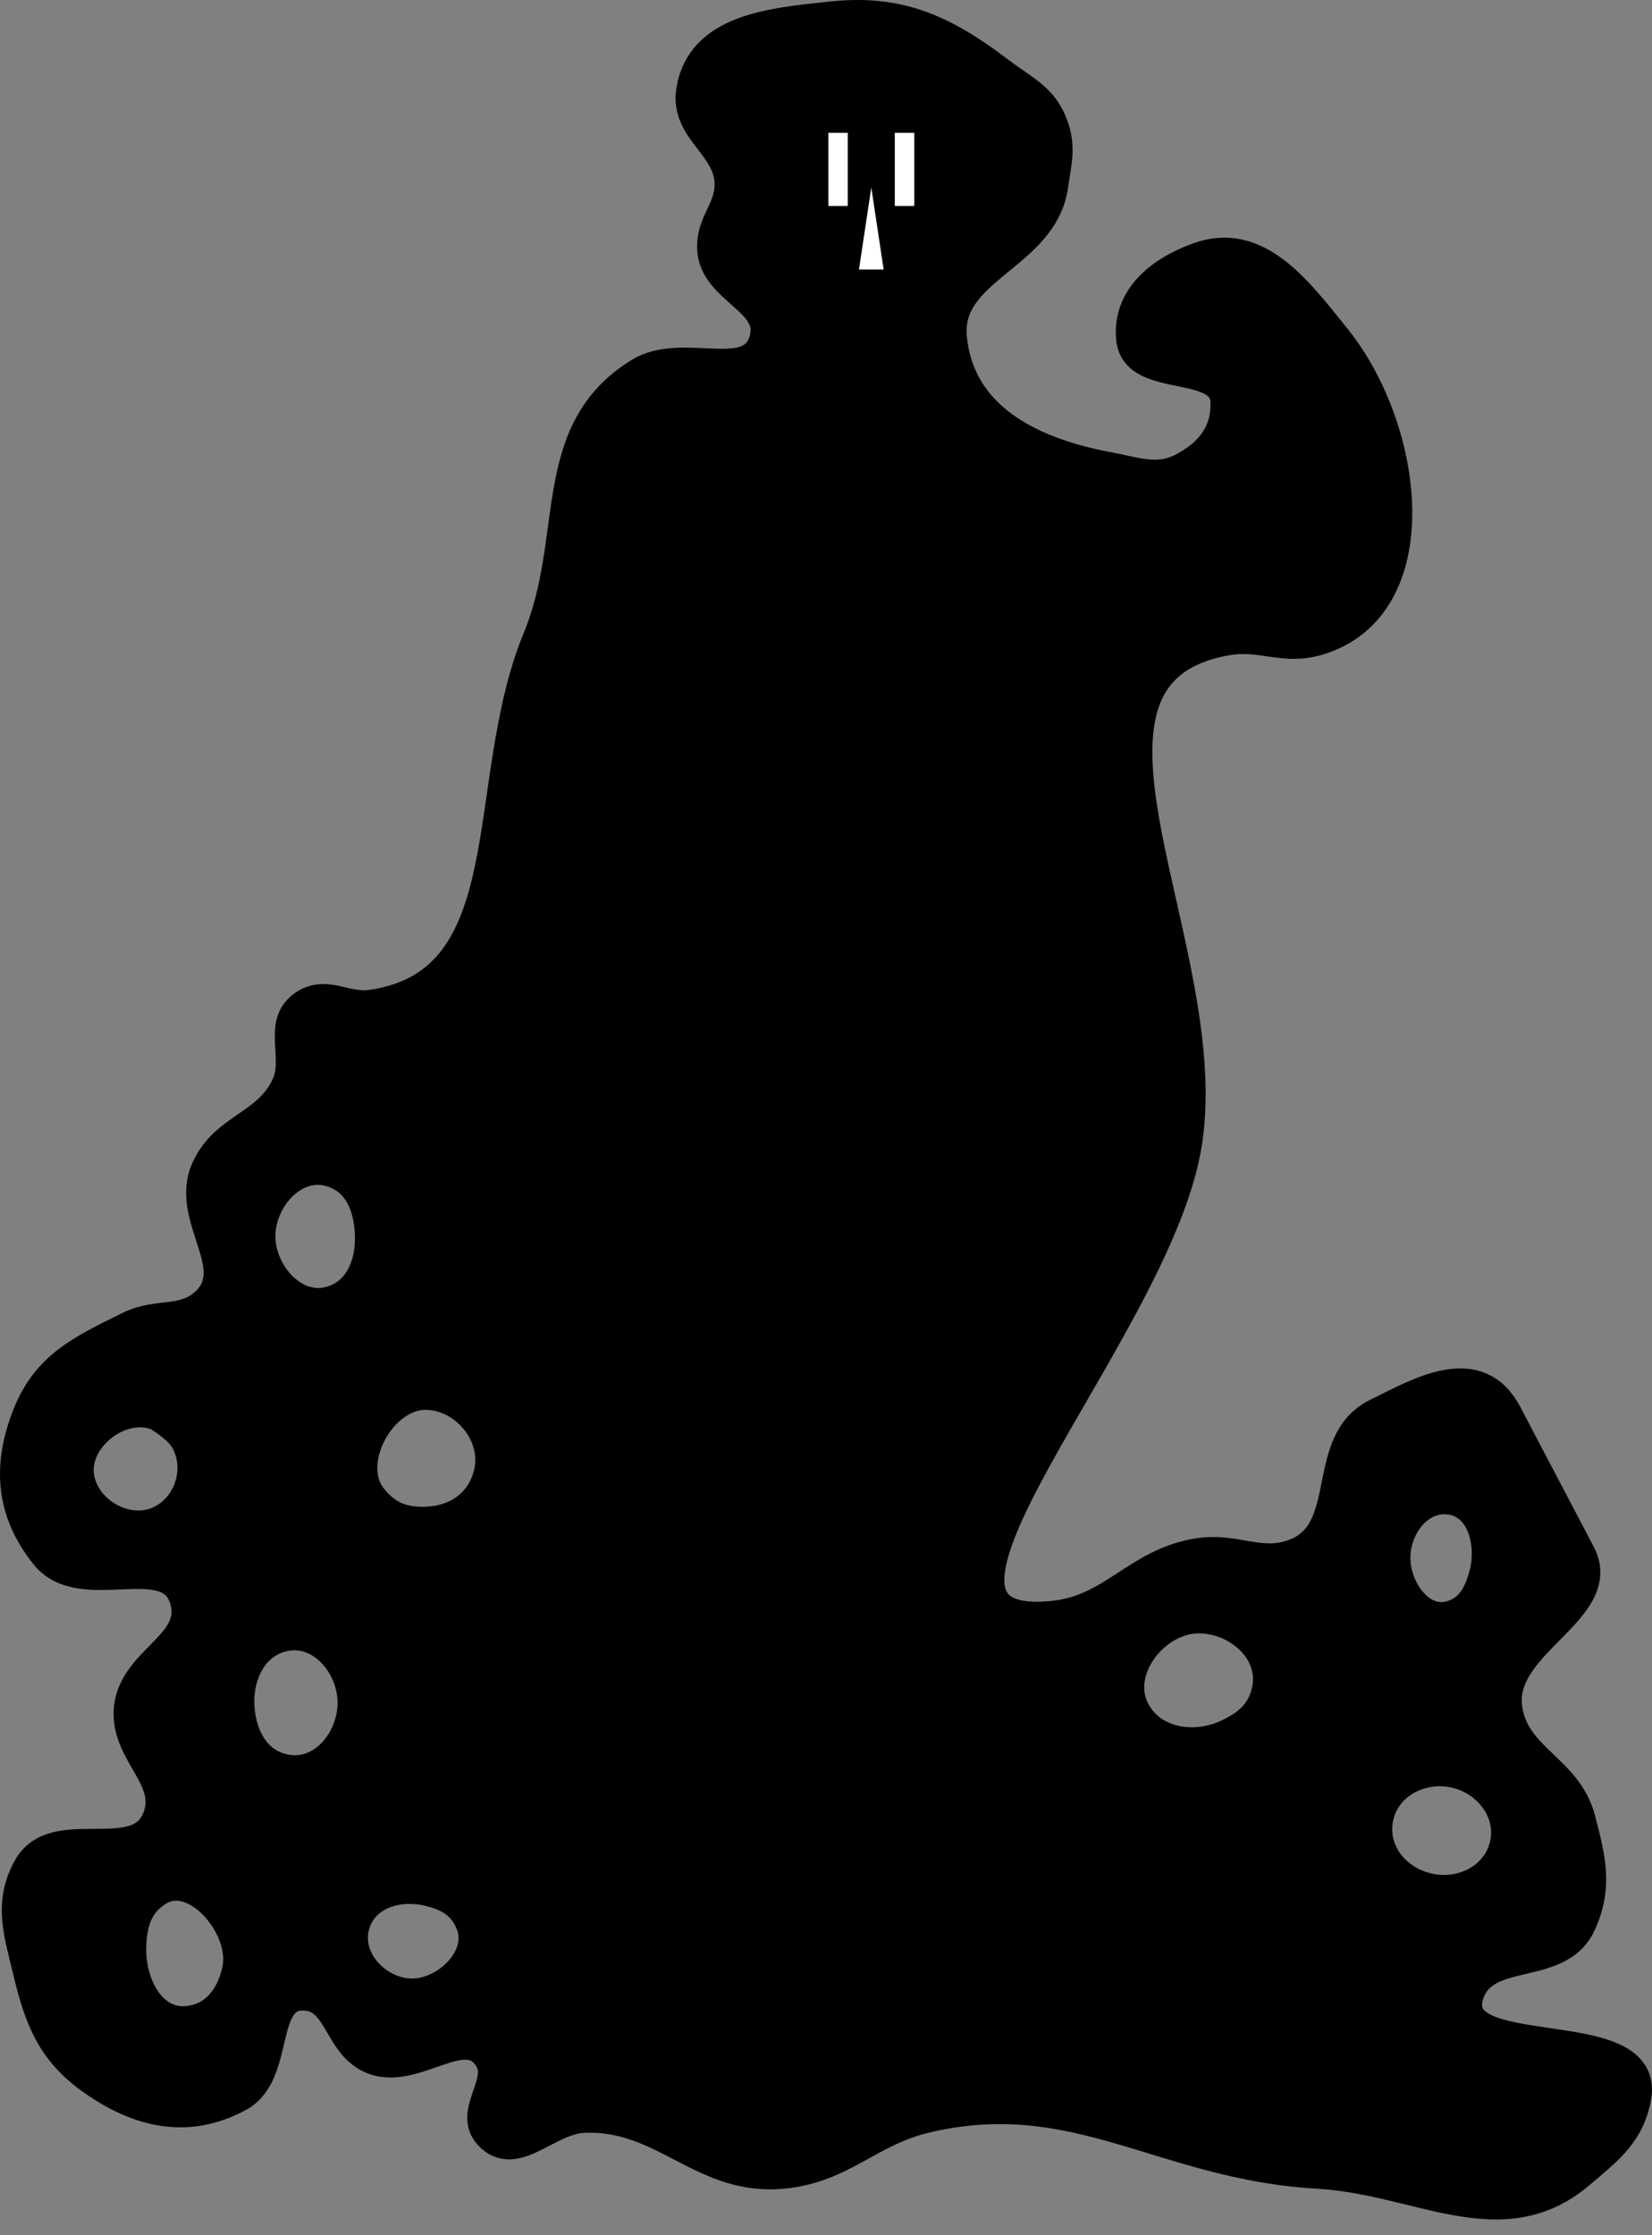
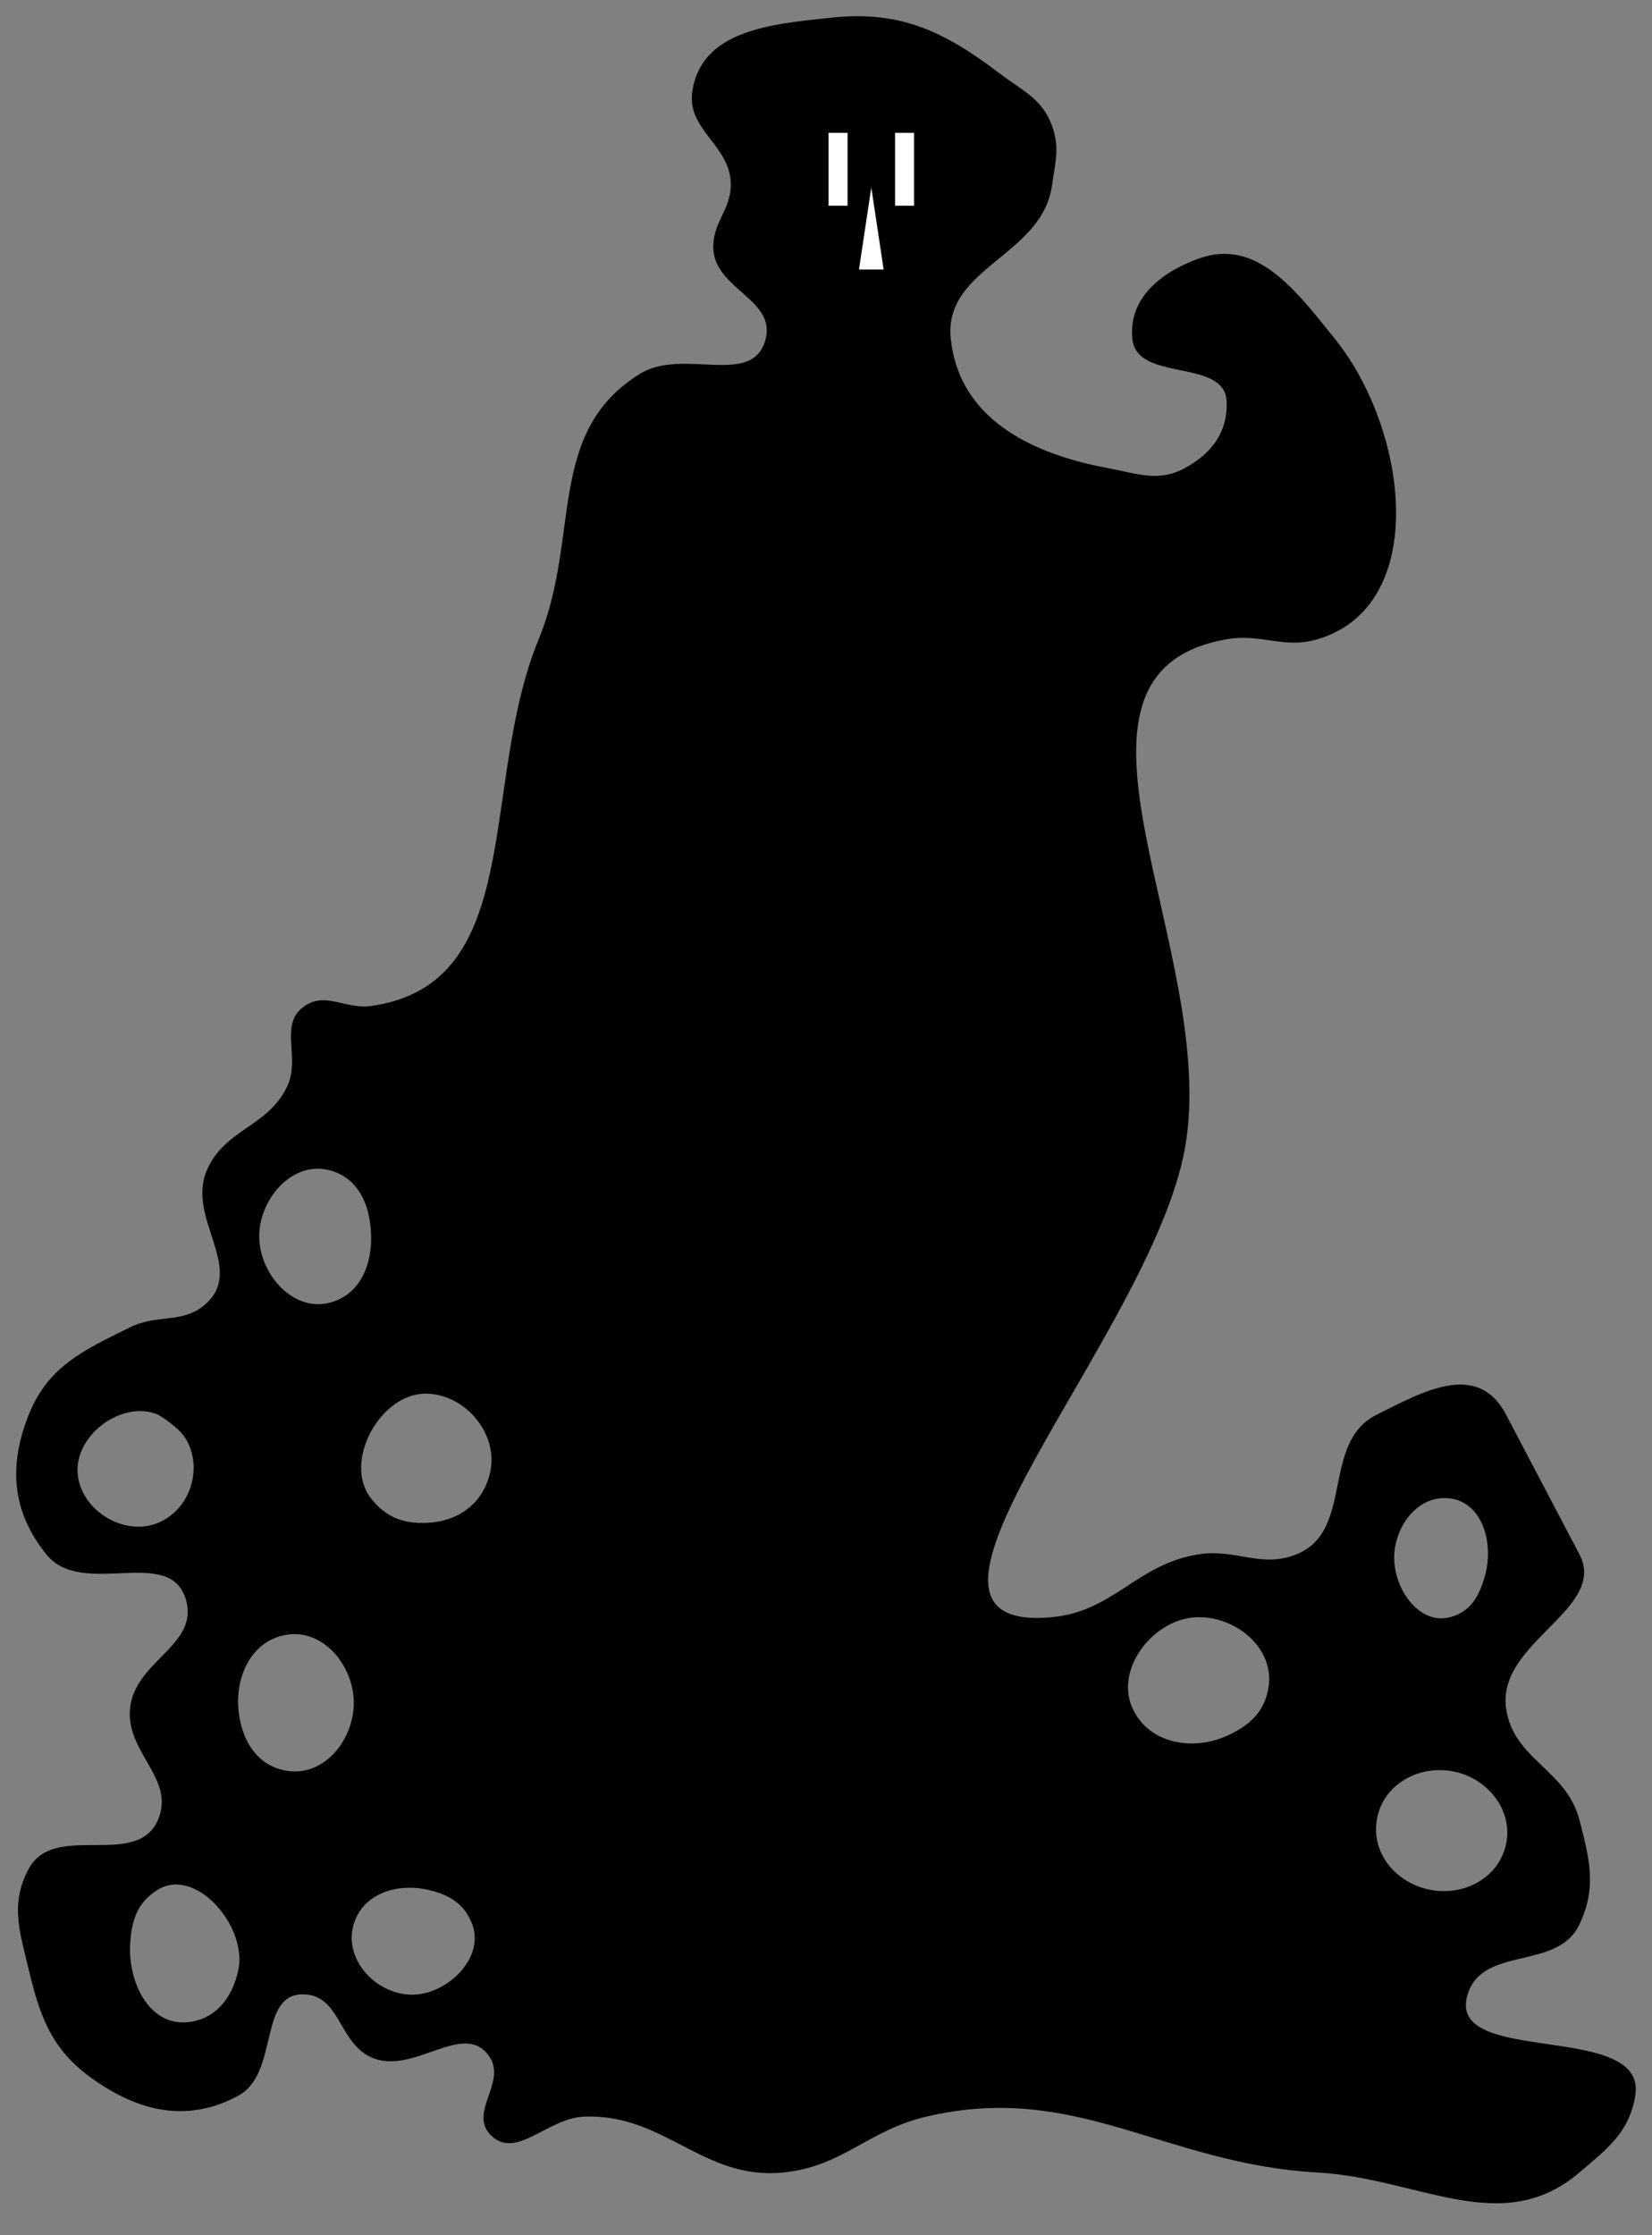
<svg xmlns="http://www.w3.org/2000/svg" width="102" height="138" viewBox="0 0 102 138" fill="none">
  <rect x="0" y="0" width="102" height="138" fill="#808080" stroke="none" />
  <path fill-rule="evenodd" clip-rule="evenodd" d="M47.276 20.923C47.897 18.473 44.114 17.844 44.041 15.317C43.996 13.745 45.093 13.009 45.12 11.436C45.16 8.981 42.364 8.039 42.748 5.614C43.342 1.856 47.589 1.484 51.373 1.086C55.61 0.639 58.331 1.958 61.723 4.536C63.145 5.617 64.35 6.09 64.957 7.77C65.444 9.116 65.155 10.018 64.957 11.436C64.342 15.831 58.239 16.51 58.704 20.923C59.218 25.802 63.584 28.006 68.407 28.901C70.228 29.24 71.523 29.786 73.151 28.901C74.813 27.998 75.803 26.696 75.738 24.805C75.645 22.074 70.188 23.642 69.916 20.923C69.666 18.424 71.651 16.819 74.013 15.964C77.598 14.665 80.033 17.953 82.423 20.923C86.97 26.575 88.3 37.407 81.345 39.467C79.245 40.089 77.895 39.091 75.738 39.467C63.586 41.586 75.379 58.816 73.151 70.948C71.032 82.484 53.28 100.944 64.957 99.842C68.788 99.481 70.211 96.548 74.013 95.961C76.344 95.601 77.865 96.844 80.051 95.961C83.653 94.506 81.53 89.064 85.01 87.336C87.801 85.95 91.22 83.968 92.988 87.336L97.517 95.961C99.285 99.329 92.434 101.381 92.988 105.449C93.424 108.642 96.706 109.229 97.517 112.349C98.152 114.794 98.599 116.535 97.517 118.818C96.155 121.689 91.557 120.095 90.617 123.13C89.219 127.641 101.728 124.723 100.967 129.383C100.598 131.644 99.261 132.643 97.517 134.127C92.706 138.219 87.65 134.484 81.345 134.127C71.833 133.589 66.47 128.503 57.194 130.677C53.586 131.522 52.042 133.763 48.354 134.127C43.393 134.617 41.045 130.479 36.063 130.677C33.753 130.769 31.809 133.455 30.241 131.755C28.985 130.393 31.248 128.567 30.241 127.011C28.686 124.608 25.511 128.207 22.91 127.011C20.908 126.091 21.014 123.239 18.813 123.13C15.897 122.986 17.282 127.99 14.716 129.383C11.586 131.083 8.553 130.383 5.66 128.305C3.208 126.544 2.48 124.557 1.779 121.621C1.211 119.246 0.611 117.512 1.779 115.367C3.371 112.442 8.455 115.415 9.757 112.349C10.842 109.792 7.74 108.211 8.032 105.449C8.34 102.527 12.296 101.587 11.482 98.764C10.501 95.361 5.075 98.722 2.857 95.961C0.73 93.315 0.516 90.487 1.779 87.336C2.978 84.344 5.142 83.374 8.032 81.945C9.775 81.084 11.37 81.779 12.776 80.436C15.089 78.225 11.503 75.178 12.776 72.242C13.889 69.674 16.54 69.599 17.735 67.067C18.581 65.275 17.169 63.215 18.813 62.108C20.14 61.214 21.326 62.33 22.91 62.108C32.538 60.759 29.554 48.455 33.26 39.467C35.871 33.135 33.687 26.681 39.513 23.08C42.189 21.425 46.502 23.973 47.276 20.923ZM4.797 91.002C4.582 88.603 7.533 86.411 9.757 87.336C9.757 87.336 11.029 88.073 11.482 88.846C12.559 90.683 11.727 93.21 9.757 94.02C7.66 94.883 5.001 93.26 4.797 91.002ZM16.01 76.124C16.129 73.861 18.127 71.682 20.323 72.242C22.087 72.693 22.823 74.304 22.91 76.124C23.003 78.085 22.228 79.96 20.323 80.436C18.012 81.014 15.885 78.502 16.01 76.124ZM22.91 92.511C21.136 90.264 23.498 85.96 26.36 86.042C28.818 86.114 30.84 88.616 30.241 91.002C29.774 92.864 28.278 93.933 26.36 94.02C24.891 94.088 23.821 93.665 22.91 92.511ZM14.716 105.449C14.561 103.329 15.633 101.233 17.735 100.921C20.094 100.57 22.015 103.071 21.832 105.449C21.662 107.646 19.914 109.662 17.735 109.33C15.837 109.04 14.856 107.364 14.716 105.449ZM8.032 120.111C8.096 118.606 8.468 117.441 9.757 116.661C12.101 115.244 15.28 118.94 14.716 121.621C14.348 123.369 13.264 124.738 11.482 124.855C9.196 125.005 7.935 122.4 8.032 120.111ZM21.832 118.818C22.383 116.938 24.445 116.251 26.36 116.661C27.71 116.951 28.686 117.521 29.163 118.818C29.966 120.997 27.373 123.399 25.066 123.13C22.975 122.886 21.239 120.837 21.832 118.818ZM69.916 105.449C68.809 102.973 71.302 99.847 74.013 99.842C76.395 99.838 78.692 101.802 78.326 104.155C78.087 105.689 77.155 106.539 75.738 107.174C73.575 108.144 70.885 107.613 69.916 105.449ZM86.088 95.961C86.2 94.059 87.65 92.26 89.538 92.511C91.556 92.779 92.234 95.293 91.695 97.255C91.346 98.523 90.81 99.506 89.538 99.842C87.578 100.361 85.969 97.986 86.088 95.961ZM85.01 112.349C85.359 110.252 87.435 109.023 89.538 109.33C91.738 109.651 93.455 111.684 92.988 113.858C92.537 115.962 90.351 117.103 88.245 116.661C86.184 116.229 84.665 114.425 85.01 112.349Z" fill="black" />
-   <path d="M92.988 87.336C91.22 83.968 87.801 85.95 85.01 87.336C81.53 89.064 83.653 94.506 80.051 95.961C77.865 96.844 76.344 95.601 74.013 95.961C70.211 96.548 68.788 99.481 64.957 99.842C53.28 100.944 71.032 82.484 73.151 70.948C75.379 58.816 63.586 41.586 75.738 39.467C77.895 39.091 79.245 40.089 81.345 39.467C88.3 37.407 86.97 26.575 82.423 20.923C80.033 17.953 77.598 14.665 74.013 15.964C71.651 16.819 69.666 18.424 69.916 20.923C70.188 23.642 75.645 22.074 75.738 24.805C75.803 26.696 74.813 27.998 73.151 28.901C71.523 29.786 70.228 29.24 68.407 28.901C63.584 28.006 59.218 25.802 58.704 20.923C58.239 16.51 64.342 15.831 64.957 11.436C65.155 10.018 65.444 9.116 64.957 7.77C64.35 6.09 63.145 5.617 61.723 4.536C58.331 1.958 55.61 0.639 51.373 1.086C47.589 1.484 43.342 1.856 42.748 5.614C42.364 8.039 45.16 8.981 45.12 11.436C45.093 13.009 43.996 13.745 44.041 15.317C44.114 17.844 47.897 18.473 47.276 20.923C46.502 23.973 42.189 21.425 39.513 23.08C33.687 26.681 35.871 33.135 33.26 39.467C29.554 48.455 32.538 60.759 22.91 62.108C21.326 62.33 20.14 61.214 18.813 62.108C17.169 63.215 18.581 65.275 17.735 67.067C16.54 69.599 13.889 69.674 12.776 72.242C11.503 75.178 15.089 78.225 12.776 80.436C11.37 81.779 9.775 81.084 8.032 81.945C5.142 83.374 2.978 84.344 1.779 87.336C0.516 90.487 0.73 93.315 2.857 95.961C5.075 98.722 10.501 95.361 11.482 98.764C12.296 101.587 8.34 102.527 8.032 105.449C7.74 108.211 10.842 109.792 9.757 112.349C8.455 115.415 3.371 112.442 1.779 115.367C0.611 117.512 1.211 119.246 1.779 121.621C2.48 124.557 3.208 126.544 5.66 128.305C8.553 130.383 11.586 131.083 14.716 129.383C17.282 127.99 15.897 122.986 18.813 123.13C21.014 123.239 20.908 126.091 22.91 127.011C25.511 128.207 28.686 124.608 30.241 127.011C31.248 128.567 28.985 130.393 30.241 131.755C31.809 133.455 33.753 130.769 36.063 130.677C41.045 130.479 43.393 134.617 48.354 134.127C52.042 133.763 53.586 131.522 57.194 130.677C66.47 128.503 71.833 133.589 81.345 134.127C87.65 134.484 92.706 138.219 97.517 134.127C99.261 132.643 100.598 131.644 100.967 129.383C101.728 124.723 89.219 127.641 90.617 123.13C91.557 120.095 96.155 121.689 97.517 118.818C98.599 116.535 98.152 114.794 97.517 112.349C96.706 109.229 93.424 108.642 92.988 105.449C92.434 101.381 99.285 99.329 97.517 95.961M92.988 87.336C94.757 90.704 95.748 92.593 97.517 95.961M92.988 87.336L97.517 95.961M9.757 87.336C7.533 86.411 4.582 88.603 4.797 91.002C5.001 93.26 7.66 94.883 9.757 94.02C11.727 93.21 12.559 90.683 11.482 88.846C11.029 88.073 9.757 87.336 9.757 87.336ZM20.323 72.242C18.127 71.682 16.129 73.861 16.01 76.124C15.885 78.502 18.012 81.014 20.323 80.436C22.228 79.96 23.003 78.085 22.91 76.124C22.823 74.304 22.087 72.693 20.323 72.242ZM26.36 86.042C23.498 85.96 21.136 90.264 22.91 92.511C23.821 93.665 24.891 94.088 26.36 94.02C28.278 93.933 29.774 92.864 30.241 91.002C30.84 88.616 28.818 86.114 26.36 86.042ZM17.735 100.921C15.633 101.233 14.561 103.329 14.716 105.449C14.856 107.364 15.837 109.04 17.735 109.33C19.914 109.662 21.662 107.646 21.832 105.449C22.015 103.071 20.094 100.57 17.735 100.921ZM9.757 116.661C8.468 117.441 8.096 118.606 8.032 120.111C7.935 122.4 9.196 125.005 11.482 124.855C13.264 124.738 14.348 123.369 14.716 121.621C15.28 118.94 12.101 115.244 9.757 116.661ZM26.36 116.661C24.445 116.251 22.383 116.938 21.832 118.818C21.239 120.837 22.975 122.886 25.066 123.13C27.373 123.399 29.966 120.997 29.163 118.818C28.686 117.521 27.71 116.951 26.36 116.661ZM74.013 99.842C71.302 99.847 68.809 102.973 69.916 105.449C70.885 107.613 73.575 108.144 75.738 107.174C77.155 106.539 78.087 105.689 78.326 104.155C78.692 101.802 76.395 99.838 74.013 99.842ZM89.538 92.511C87.65 92.26 86.2 94.059 86.088 95.961C85.969 97.986 87.578 100.361 89.538 99.842C90.81 99.506 91.346 98.523 91.695 97.255C92.234 95.293 91.556 92.779 89.538 92.511ZM89.538 109.33C87.435 109.023 85.359 110.252 85.01 112.349C84.665 114.425 86.184 116.229 88.245 116.661C90.351 117.103 92.537 115.962 92.988 113.858C93.455 111.684 91.738 109.651 89.538 109.33Z" stroke="black" stroke-width="2" />
-   <rect x="55.264" y="8.201" width="1.173" height="4.5" fill="white" />
-   <rect x="55.264" y="8.201" width="1.173" height="4.5" fill="white" />
  <rect x="55.264" y="8.201" width="1.173" height="4.5" fill="white" />
  <rect x="51.157" y="8.201" width="1.173" height="4.5" fill="white" />
-   <rect x="51.157" y="8.201" width="1.173" height="4.5" fill="white" />
-   <rect x="51.157" y="8.201" width="1.173" height="4.5" fill="white" />
-   <path d="M53.797 11.576L54.559 16.639H53.035L53.797 11.576Z" fill="white" />
+   <path d="M53.797 11.576L54.559 16.639H53.035Z" fill="white" />
</svg>